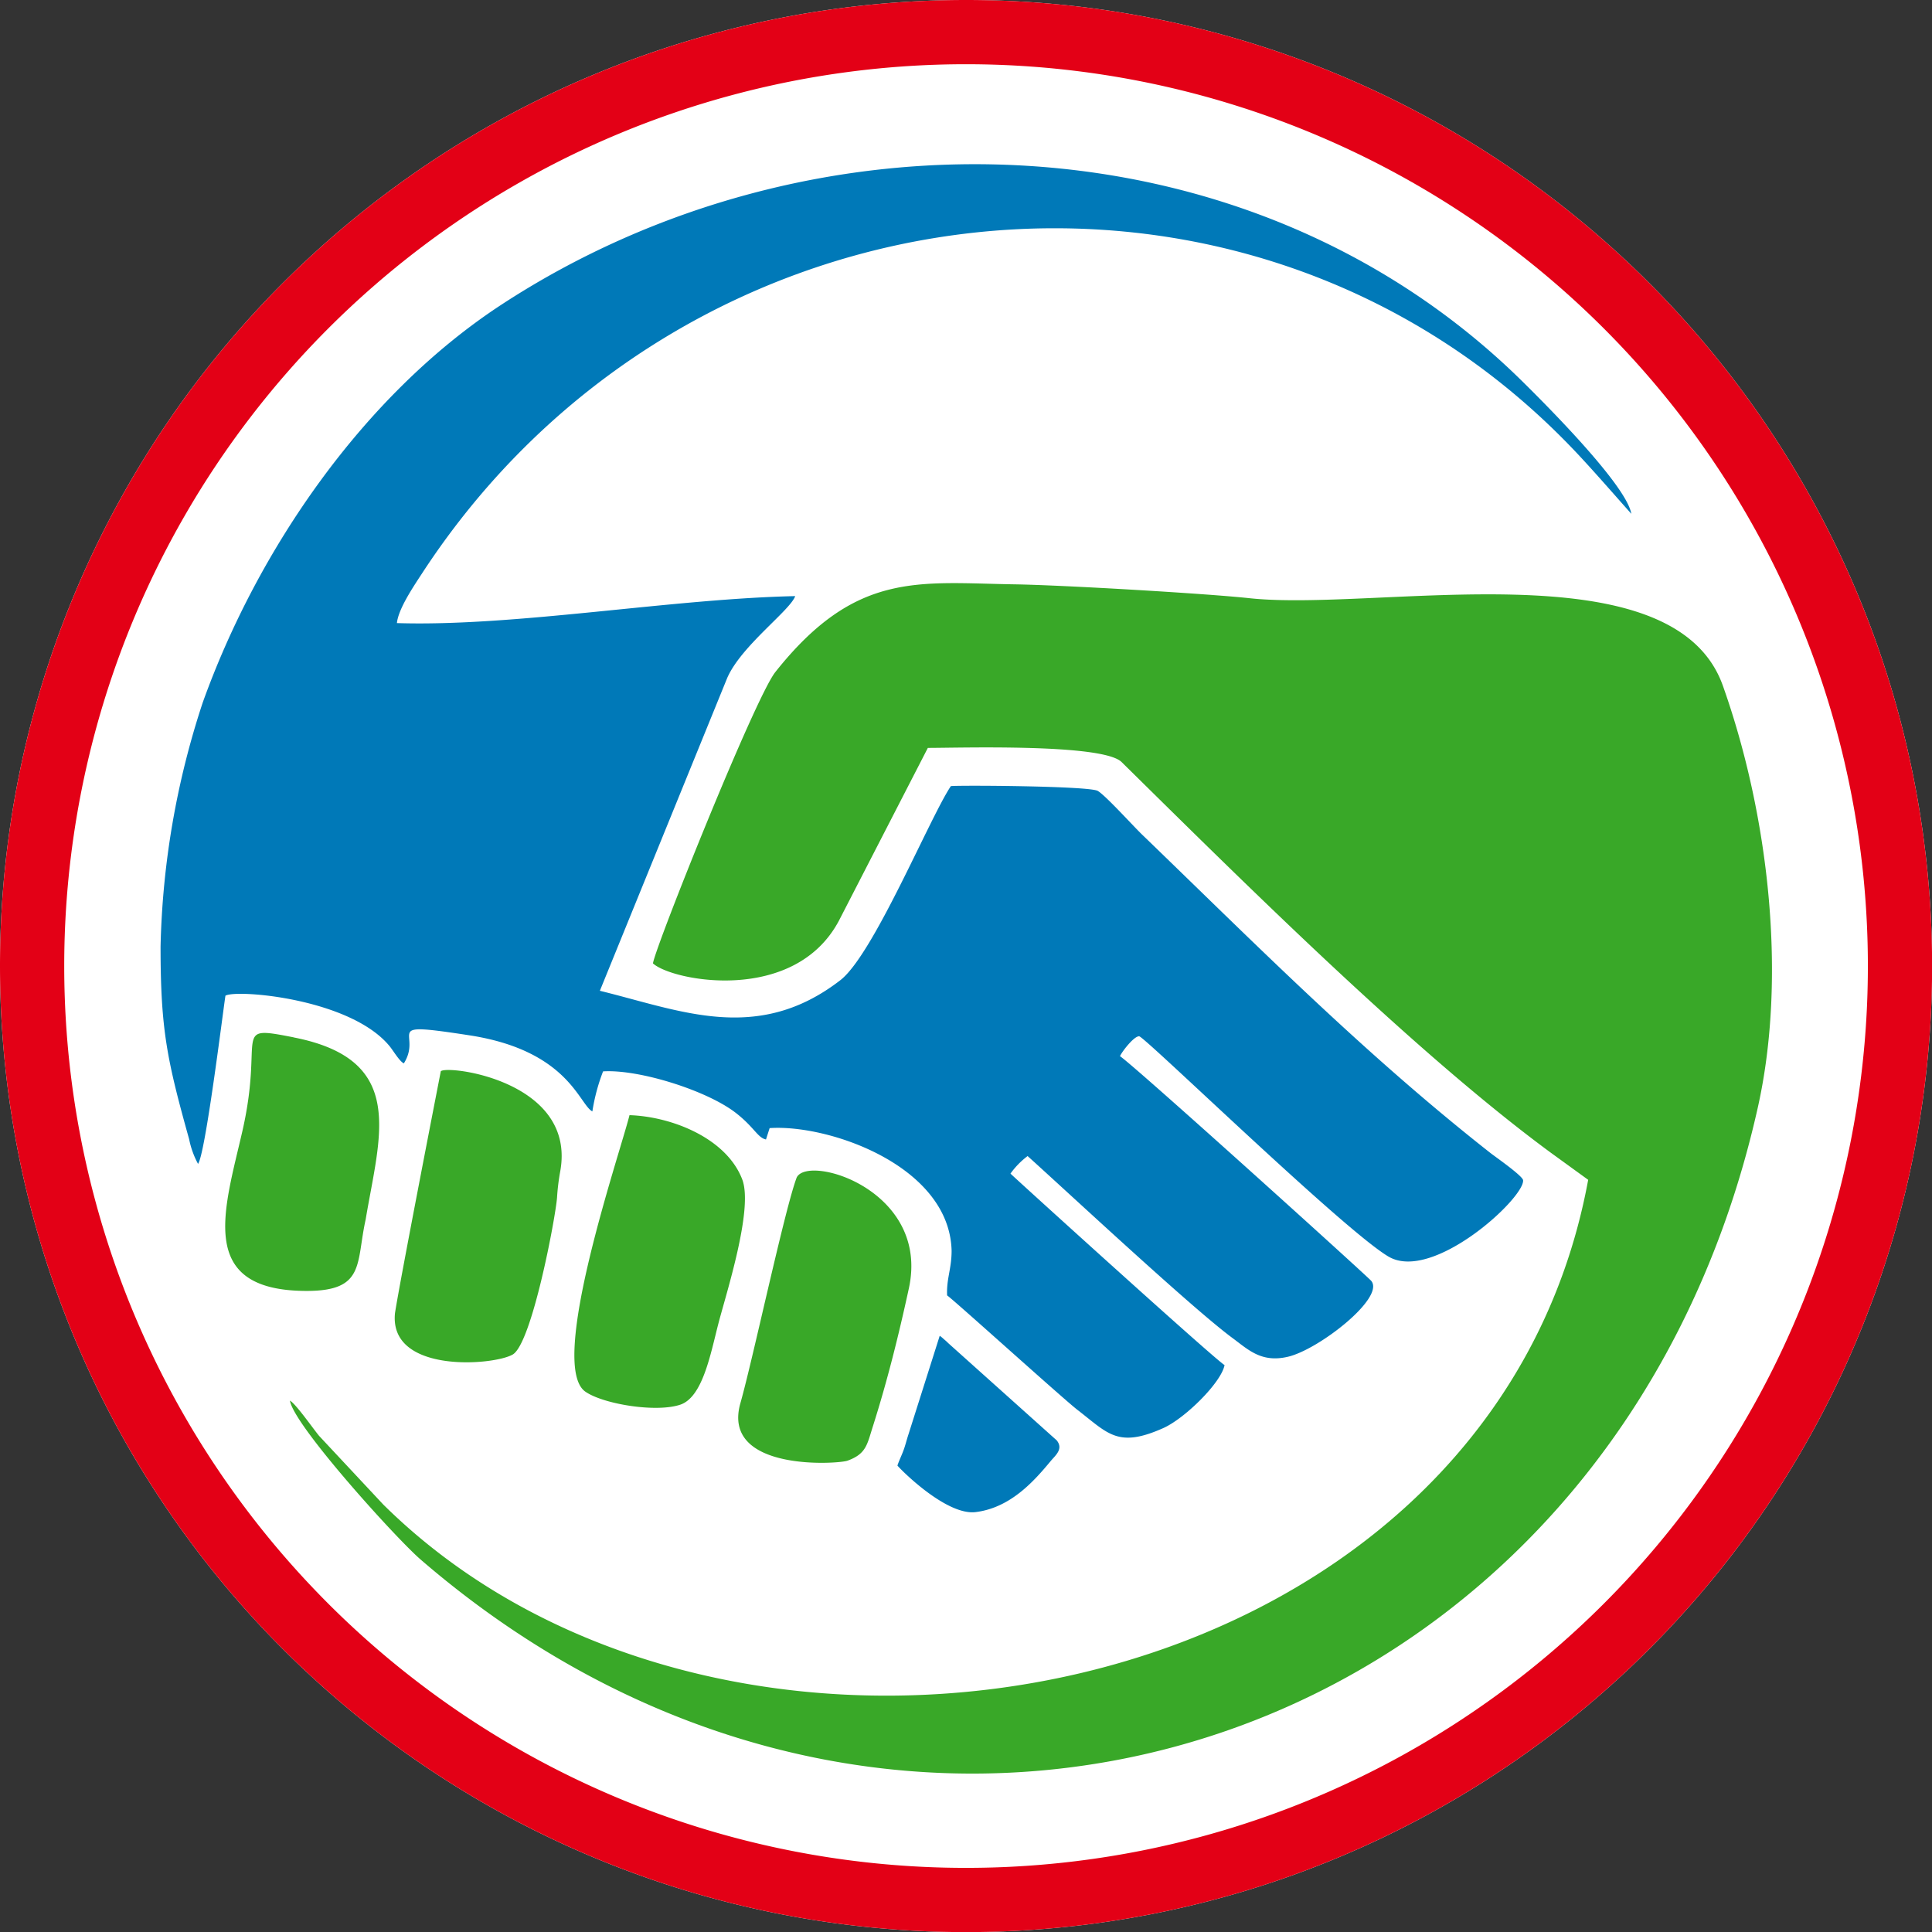
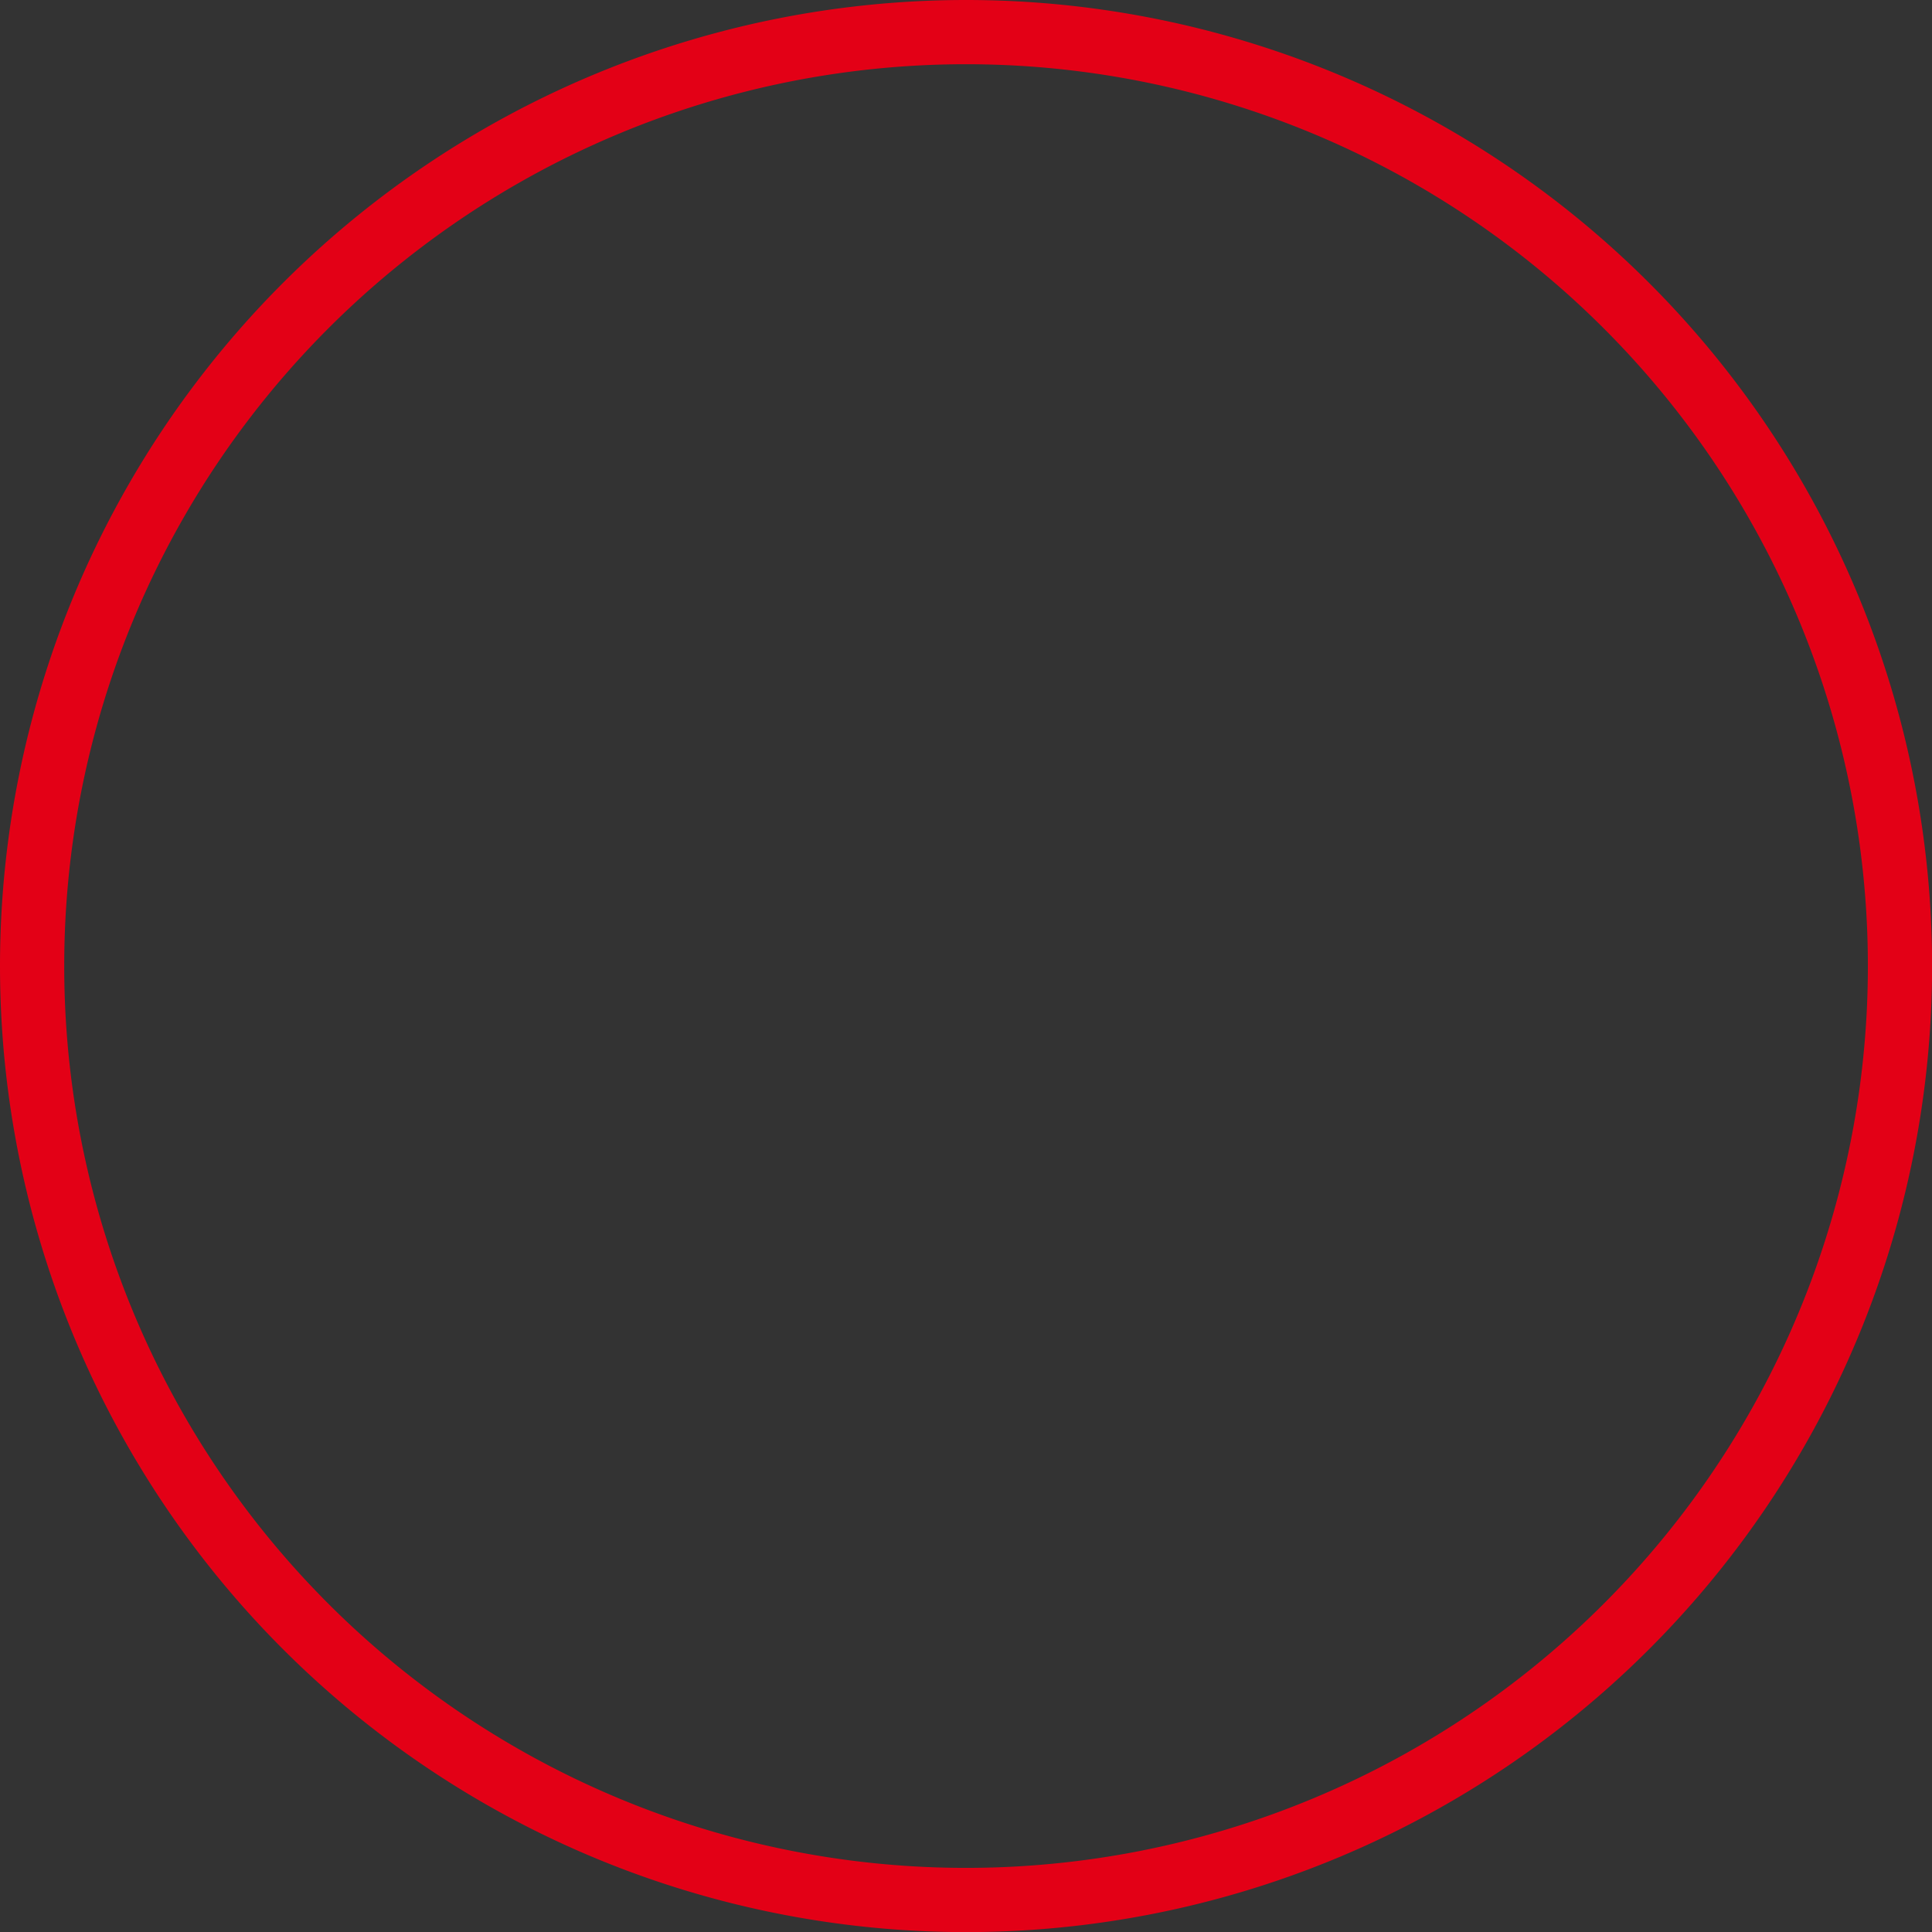
<svg xmlns="http://www.w3.org/2000/svg" viewBox="0 0 180.49 180.49">
  <rect x="0" y="0" width="180.49" height="180.49" fill="#333333" stroke="none" />
  <defs>
    <style>.cls-1{fill:#fff;}.cls-1,.cls-2,.cls-3,.cls-4{fill-rule:evenodd;}.cls-2{fill:#39a828;}.cls-3{fill:#0079b8;}.cls-4{fill:#e30016;}</style>
  </defs>
  <g id="Слой_2" data-name="Слой 2">
    <g id="Слой_1-2" data-name="Слой 1">
-       <path class="cls-1" d="M90.25,0A90.25,90.25,0,1,1,0,90.25,90.25,90.25,0,0,1,90.25,0Z" />
-       <path class="cls-2" d="M52.33,109.47c1.58-8.5-10.59-10-11.15-9.39,0,0-3.82,19.58-4.28,22.6-.57,5.66,9.21,4.9,11,3.86s4-12.8,4.14-14.67A20.49,20.49,0,0,1,52.33,109.47ZM54.67,130c1.67,1.18,6.69,2,8.93,1.21,2.06-.75,2.78-4.73,3.51-7.55s3.29-10.71,2.23-13.48c-1.47-3.84-6.56-5.87-10.53-6C57.84,108,51.16,127.49,54.67,130Zm19.76-20c-1.11,2.91-4.1,17-5.26,21.08-1.83,6.42,9.11,5.7,10,5.38,1.77-.64,1.83-1.51,2.38-3.22,1.36-4.29,2.4-8.48,3.36-12.89C86.88,111.21,75.52,107.81,74.43,110Zm-47-13.09c-5.9-1.16-2.73-.33-4.77,8.69-1.7,7.44-4.38,15,6,15,5.47,0,4.59-2.58,5.5-6.67C35.47,106.07,38.07,99,27.45,96.92ZM61,90c1.76,1.64,13.21,3.87,17.38-4l8.3-16.13c3,0,16.33-.42,18.1,1.32,11.47,11.3,27.38,27.13,40.06,36.47l3.53,2.56c-9.2,49.93-79.69,62.84-112.56,30.34l-6-6.42c-.54-.65-2.18-3-2.72-3.29.31,2.25,9.87,12.82,12.2,14.84,45.84,39.59,111.51,17.77,124.93-42.24,2.74-12.27,1-27.34-3.25-39.34-4.6-13.14-32.28-6.92-44.29-8.23-4.11-.44-17.43-1.22-21.88-1.29-9-.14-14.86-1.28-22.38,8.21C70.48,65.3,61.23,88.43,61,90Z" />
-       <path class="cls-3" d="M83.84,136.91c.1.18,4.52,4.71,7.32,4.35,3.25-.41,5.44-2.89,7-4.77.44-.53,1.2-1.11.57-1.92L88.6,125.49c-.22-.21-.16-.16-.43-.39a3.25,3.25,0,0,0-.38-.31L84.87,134c-.2.61-.28,1-.47,1.51S84,136.43,83.84,136.91ZM15,88.43c0,7.75.6,10.58,2.67,18a8.23,8.23,0,0,0,.83,2.3c.68-.89,2.3-14,2.56-15.71,1-.61,11.67.24,15.34,4.72.33.4.94,1.44,1.33,1.6,1.81-2.89-2.39-3.93,6.12-2.62,9.25,1.42,10.25,6.47,11.49,7.11a18,18,0,0,1,1-3.74c3.33-.21,9.63,1.76,12.35,3.84,1.77,1.36,2.08,2.36,2.87,2.52l.34-1.06c5.54-.38,16.81,3.54,17,11.46,0,1.68-.49,2.62-.42,4.17.41.23,10.82,9.64,12.16,10.68,2.87,2.21,3.77,3.61,8,1.73,2-.87,5.44-4.24,5.76-5.9-1-.61-19.79-17.66-20-17.89A7.53,7.53,0,0,1,96,108c3.94,3.55,15.4,14.24,19.14,17,1.49,1.1,2.7,2.33,5.18,1.75,2.88-.67,9.07-5.5,7.79-7.08-.35-.43-22.17-20.15-23.48-21,.17-.4,1.29-1.87,1.79-1.86S125.61,115,129.73,117.4s12.67-5.45,12.56-7.13c0-.4-2.67-2.25-3.07-2.57-11.83-9.3-21.8-19.38-32.44-29.65-.8-.75-3.44-3.69-4.22-4.16s-12.94-.54-13.73-.45c-2,3-7.21,15.69-10.31,18.12-7.75,6-14.92,2.85-22.48,1l11.9-29.23c1.31-3,5.87-6.29,6.35-7.64-11.64.25-26.2,2.87-37.21,2.52.13-1.31,1.51-3.36,2.3-4.57C63.87,16,116.56,10.09,147,42c1.7,1.78,3.74,4.14,5.4,6-.44-2.64-7.84-10.07-10.3-12.49-25.43-24.94-66.23-26.17-95.48-6.9C33.94,37,24.08,51.3,18.94,65.63A77.93,77.93,0,0,0,15,88.43Z" />
      <path class="cls-4" d="M90.25,6A84.25,84.25,0,1,1,6,90.25,84.25,84.25,0,0,1,90.25,6Zm0-6A90.25,90.25,0,1,1,0,90.25,90.25,90.25,0,0,1,90.25,0Z" />
    </g>
  </g>
</svg>